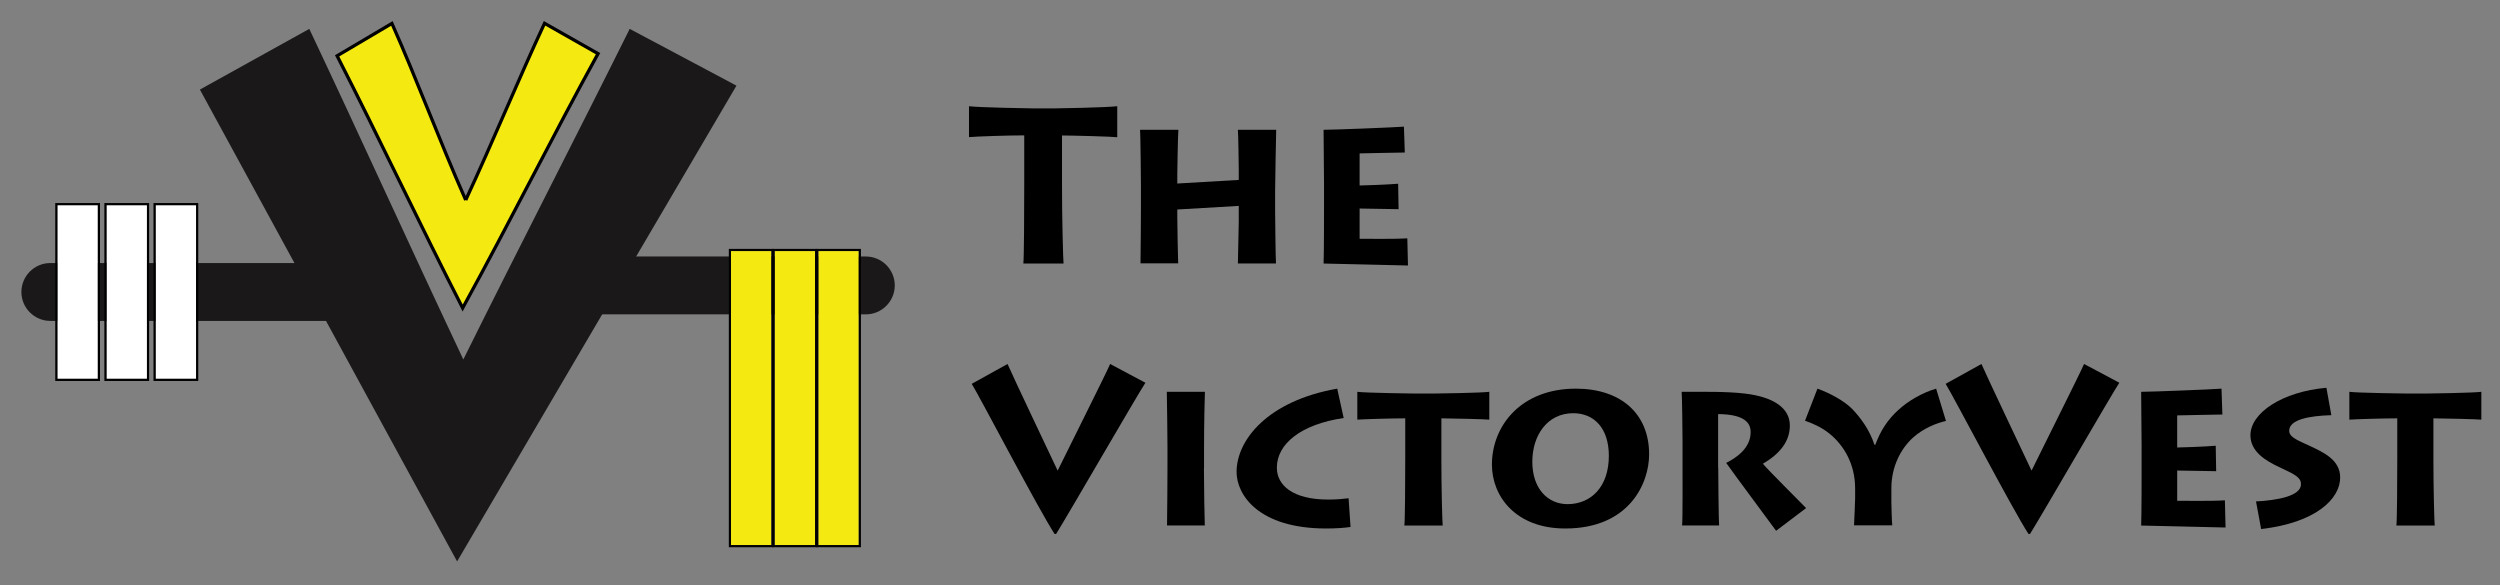
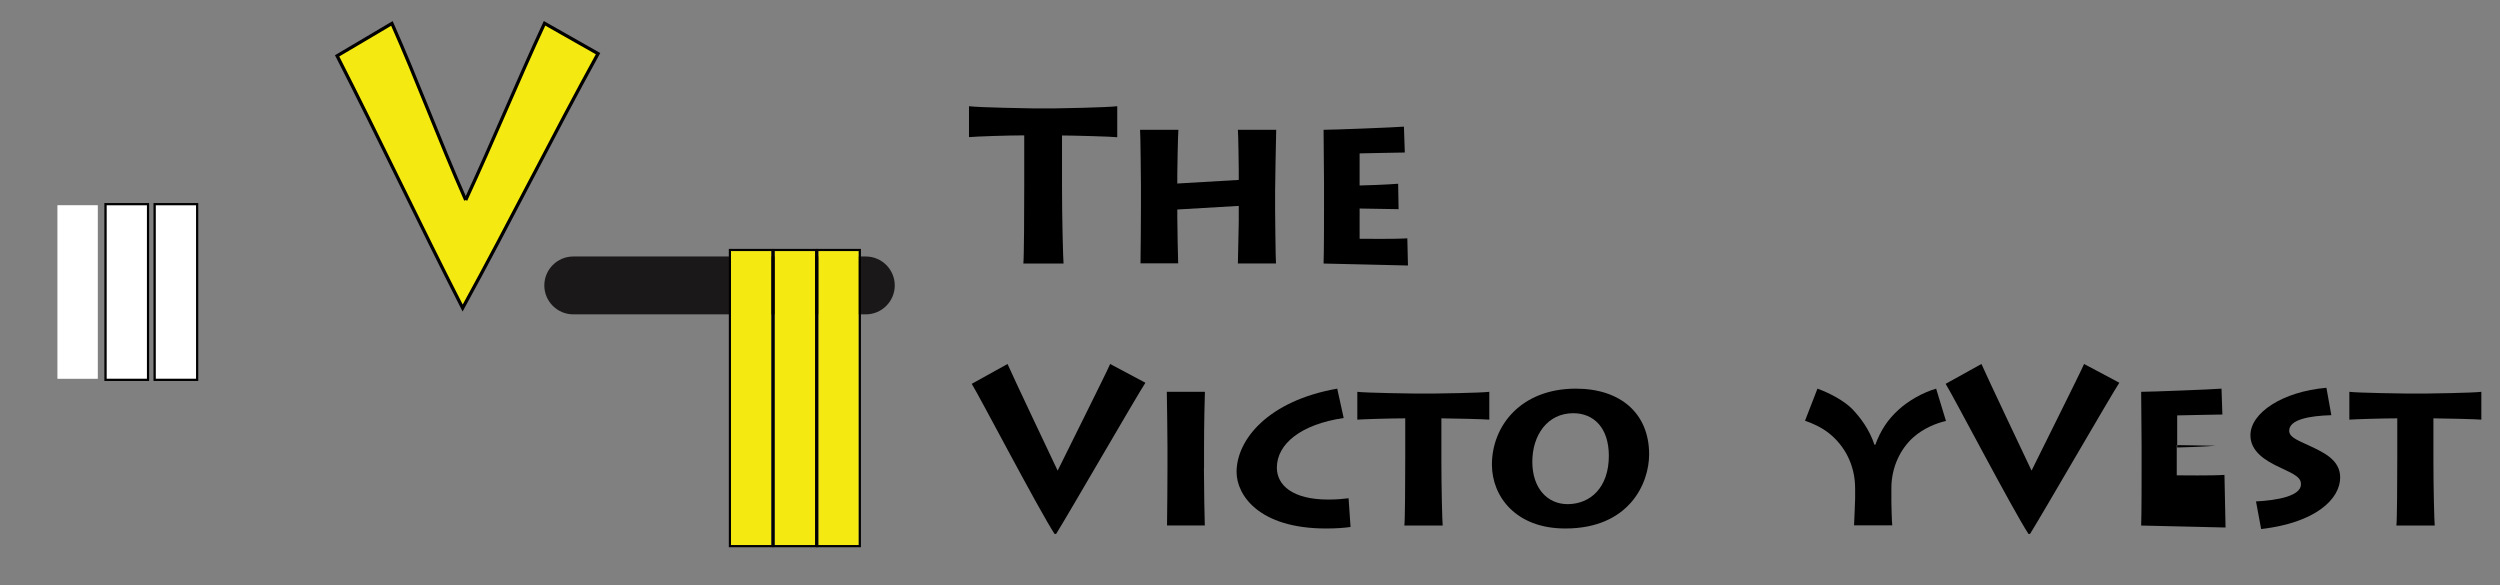
<svg xmlns="http://www.w3.org/2000/svg" version="1.1" id="Layer_1" x="0px" y="0px" viewBox="0 0 2290 536" style="enable-background:new 0 0 2290 536;" xml:space="preserve">
  <rect x="0" y="0" width="2290" height="536" fill="#808080" stroke="none" />
  <style type="text/css"> .st0{fill:#F4EA11;stroke:#000000;stroke-width:3;} .st1{fill:#1A1818;} .st2{fill:#FFFFFF;} .st3{fill:none;stroke:#000000;stroke-width:2;} .st4{fill:#F4EA11;} </style>
  <g id="VV" transform="translate(-329 -501.848)">
    <path id="Path_38" class="st0" d="M755.6,685.1c25.8-55.6,47.3-108.3,72.2-161.9l49,27.8c-42.3,76.9-80.1,153-124,233 C712.4,705,676.9,629.5,637.8,553l50.2-29.7C711.6,576.5,730.9,629.2,755.6,685.1" />
-     <path id="Path_39" class="st1" d="M753.4,831.1c51.6-104,102.6-202.6,152.4-302.8c33,17.5,64.3,34.2,97.8,52 c-84.5,143.9-168,286.2-255.9,435.8C667.1,868.2,590.1,727,512.1,583.9l100.2-55.6C659.4,627.9,704,726.5,753.4,831.1" />
-     <path id="Rectangle_17" class="st1" d="M375.1,742.8h277c14.6,0,26.5,11.9,26.5,26.5l0,0c0,14.6-11.9,26.5-26.5,26.5h-277 c-14.6,0-26.5-11.9-26.5-26.5l0,0C348.6,754.7,360.5,742.8,375.1,742.8z" />
    <path id="Rectangle_18" class="st1" d="M854.1,736.8h268c14.6,0,26.5,11.9,26.5,26.5l0,0c0,14.6-11.9,26.5-26.5,26.5h-268 c-14.6,0-26.5-11.9-26.5-26.5l0,0C827.6,748.7,839.5,736.8,854.1,736.8z" />
    <g id="Group_11" transform="translate(-8 -102.377)">
      <g id="Rectangle_19" transform="translate(370 773)">
        <rect x="19.6" y="19.2" class="st2" width="37" height="159" />
-         <rect x="18.6" y="18.2" class="st3" width="39" height="161" />
      </g>
      <g id="Rectangle_20" transform="translate(415 773)">
        <rect x="19.6" y="19.2" class="st2" width="37" height="159" />
        <rect x="18.6" y="18.2" class="st3" width="39" height="161" />
      </g>
      <g id="Rectangle_21" transform="translate(460 773)">
        <rect x="19.6" y="19.2" class="st2" width="37" height="159" />
        <rect x="18.6" y="18.2" class="st3" width="39" height="161" />
      </g>
    </g>
    <g id="Group_12" transform="translate(599 -60.377)">
      <g id="Rectangle_19-2" transform="translate(380 773)">
        <rect x="19.6" y="19.2" class="st4" width="37" height="269.3" />
        <rect x="18.6" y="18.2" class="st3" width="39" height="271.3" />
      </g>
      <g id="Rectangle_20-2" transform="translate(420 773)">
        <rect x="19.6" y="19.2" class="st4" width="37" height="269.3" />
        <rect x="18.6" y="18.2" class="st3" width="39" height="271.3" />
      </g>
      <g id="Rectangle_21-2" transform="translate(460 773)">
        <rect x="19.6" y="19.2" class="st4" width="37" height="269.3" />
        <rect x="18.6" y="18.2" class="st3" width="39" height="271.3" />
      </g>
    </g>
  </g>
  <g>
    <path d="M937.4,241.3c0.6-5.3,0.8-46.9,0.8-73.2V124c-15.3,0-44.3,1-50.6,1.6V97.3c9.2,1.2,57.5,2,59.8,2h17.7 c3.9,0,48.3-0.8,58.3-2v28.4c-3.9-0.6-41.6-1.6-50.6-1.6v47.3c0,29.4,1,65.9,1.4,70H937.4z" />
    <path d="M1044.7,241.3c0.2-7.5,0.4-48.1,0.4-52.6v-18.8c0-3.1-0.4-46.9-0.8-51h35.1c-0.4,3.1-1,37.3-1,40.4v8.8l56.3-3.3v-9.2 c0-2.9-0.4-32.8-0.8-36.7h35.1c-0.2,4.1-1,52-1,56.1v17.3c0,2.2,0.4,45.7,0.8,49h-34.9c0.2-5.9,0.8-35.1,0.8-38.4v-14.3l-56.3,3.3 v7.3c0,7.8,0.6,37.9,0.8,42H1044.7z" />
    <path d="M1289.7,243.2c-6.9,0-69.4-1.8-77.3-1.8c0.4-9.2,0.4-46.3,0.4-50.4v-23.1c0-2.9-0.4-44.7-0.4-49c8.8,0,65.3-2.2,73.6-2.9 l0.8,23.7c-7.3,0-38.1,0.8-41.4,0.8v29.4c3.7,0,25.9-0.8,35.3-1.6l0.4,23.3c-5.3,0-31.6-0.6-35.7-0.6v27.7c4.7,0,31.4,0.4,43.7-0.4 L1289.7,243.2z" />
    <path d="M1049.2,350.6c-7.3,11-69.6,118.9-81.8,138.5H966c-14.3-21.8-69.4-127.3-75.9-137.5l32.8-18.2c3.9,9.2,40.6,86.5,45.9,97.7 c5.3-11,45.5-91.2,48.1-97.7L1049.2,350.6z" />
    <path d="M1102.8,428.9c0,17.3,0.6,48.3,0.8,52.4H1069c0.2-7.5,0.4-48.1,0.4-52.6v-18.8c0-3.1-0.4-46.9-0.6-51h34.9 c-0.2,3.1-0.8,30.4-0.8,51.2V428.9z" />
    <path d="M1237.1,482.7c-5.3,0.8-12.9,1.4-22.4,1.4c-61.8,0-82-30.8-82-51.8c0-29.2,28.4-65.1,92.2-76.3l5.9,26.9 c-38.8,5.7-61.2,23.5-61.2,45.5c0,16.1,14.5,29.2,47.1,29.2c7.5,0,14.1-0.6,18.6-1.2L1237.1,482.7z" />
    <path d="M1286.4,481.3c0.6-4.5,0.8-39.6,0.8-61.8v-36.3c-12.9,0-39.4,0.8-43.9,1.2v-25.5c7.1,1,51.2,1.6,53.2,1.6h16.1 c3.5,0,44.1-0.6,51.6-1.6v25.5c-2.2-0.4-36.5-1.2-43.9-1.2v39c0,24.9,0.8,55.7,1.2,59.2H1286.4z" />
    <path d="M1366.6,425.6c0-35.5,26.5-69.6,76.9-69.6c40.6,0,67.1,22.4,67.1,60.2c0,26.7-18.4,67.9-76.7,67.9 C1388.4,484.2,1366.6,454.6,1366.6,425.6z M1473.7,417.5c0-25.7-13.9-39-32.6-39c-23.7,0-37.5,20.2-37.5,44.5 c0,24.1,13.7,38.8,32.4,38.8C1457,461.7,1473.7,446.4,1473.7,417.5z" />
-     <path d="M1573.9,428.3c0,6.5,0.4,50.4,0.8,53h-33.9c0.6-4.1,0.4-50.6,0.4-54.3v-22.6c0-5.3-0.4-42-0.8-45.5 c19.2,0,41.2-0.4,57.9,1.6c26.3,3.1,41.2,13.3,41.2,29.2c0,14.9-9.4,26.1-24.7,35.1c5.1,6.1,34.5,35.3,39.6,40.6l-27.5,20.8 c-3.5-4.9-40.6-54.7-45.7-62.2c9.4-4.7,22.4-13.5,22.4-28.2c0-8.2-5.3-16.3-29.8-16.5V428.3z" />
    <path d="M1698.3,481.3c0.2-4.1,1-22.4,1-24.7v-9.2c0-22.4-10.4-39.6-23.5-50.2c-7.3-5.9-15.9-9.6-22.4-11.8l11.4-29.4 c11.4,4.1,24.5,11.2,31.8,18.6c7.5,7.8,15.9,19,20.4,32.8h0.8c4.7-12.9,11.4-23.1,21-31.8c8.8-8.2,22-15.9,34.7-19.6l9,29.6 c-8.8,2-20.6,6.7-30,15.1c-11.6,10.4-20,27.1-20,46.5v12.6c0,2.4,0.4,18,0.8,21.4H1698.3z" />
    <path d="M1941.3,350.6c-7.3,11-69.6,118.9-81.8,138.5h-1.4c-14.3-21.8-69.4-127.3-75.9-137.5l32.8-18.2 c3.9,9.2,40.6,86.5,45.9,97.7c5.3-11,45.5-91.2,48.1-97.7L1941.3,350.6z" />
-     <path d="M2038.6,483.2c-6.9,0-69.4-1.8-77.3-1.8c0.4-9.2,0.4-46.3,0.4-50.4v-23.1c0-2.9-0.4-44.7-0.4-49c8.8,0,65.3-2.2,73.6-2.9 l0.8,23.7c-7.3,0-38.1,0.8-41.4,0.8v29.4c3.7,0,25.9-0.8,35.3-1.6l0.4,23.3c-5.3,0-31.6-0.6-35.7-0.6v27.7c4.7,0,31.4,0.4,43.7-0.4 L2038.6,483.2z" />
+     <path d="M2038.6,483.2c-6.9,0-69.4-1.8-77.3-1.8c0.4-9.2,0.4-46.3,0.4-50.4v-23.1c0-2.9-0.4-44.7-0.4-49c8.8,0,65.3-2.2,73.6-2.9 l0.8,23.7c-7.3,0-38.1,0.8-41.4,0.8v29.4c3.7,0,25.9-0.8,35.3-1.6c-5.3,0-31.6-0.6-35.7-0.6v27.7c4.7,0,31.4,0.4,43.7-0.4 L2038.6,483.2z" />
    <path d="M2066.5,459.3c19.4-1,41.2-4.9,41.2-15.7c0-5.9-4.5-8.6-19-15.3c-13.7-6.3-27.3-14.7-27.3-29.6c0-20.6,29.4-40,69.6-43.5 l4.5,25.1c-20,0.6-38.6,3.9-38.6,14.3c0,6.3,9.2,9.2,19.4,14.1c11.6,5.5,27.3,12.4,27.3,28.6c0,20-22.8,41.6-72.4,47.3 L2066.5,459.3z" />
    <path d="M2195.1,481.3c0.6-4.5,0.8-39.6,0.8-61.8v-36.3c-12.9,0-39.4,0.8-43.9,1.2v-25.5c7.1,1,51.2,1.6,53.2,1.6h16.1 c3.5,0,44.1-0.6,51.6-1.6v25.5c-2.2-0.4-36.5-1.2-43.9-1.2v39c0,24.9,0.8,55.7,1.2,59.2H2195.1z" />
  </g>
</svg>